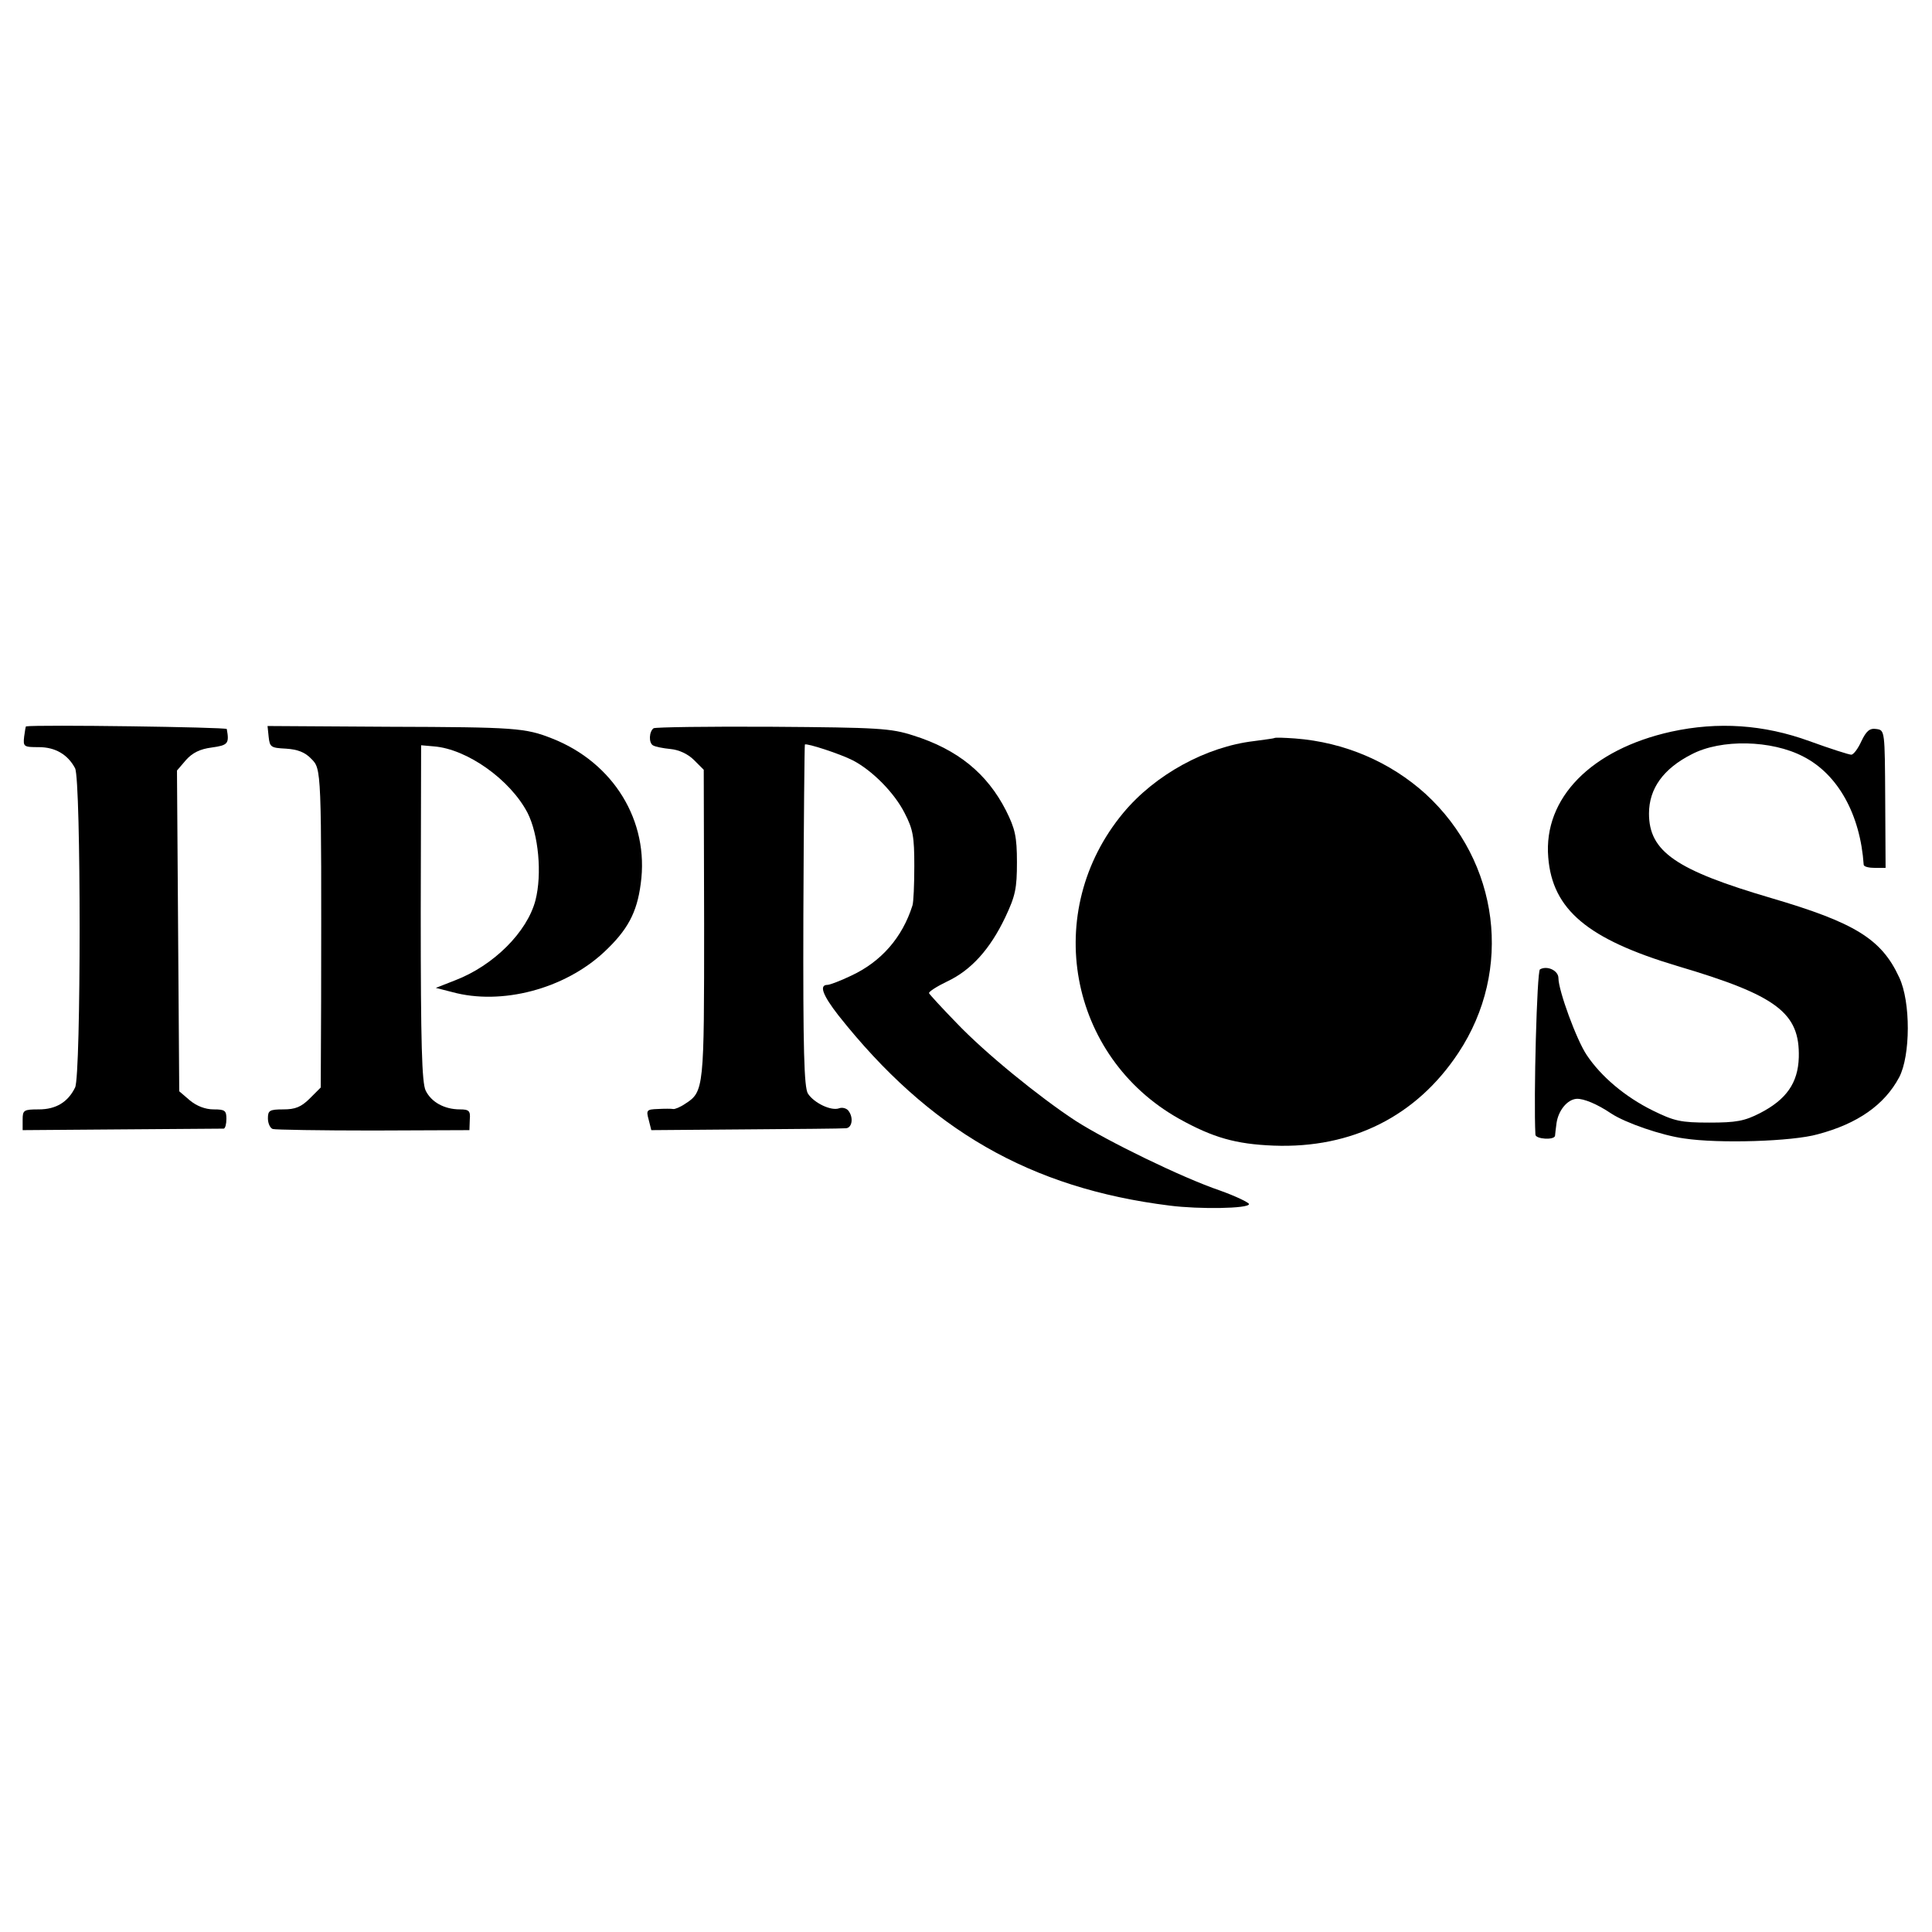
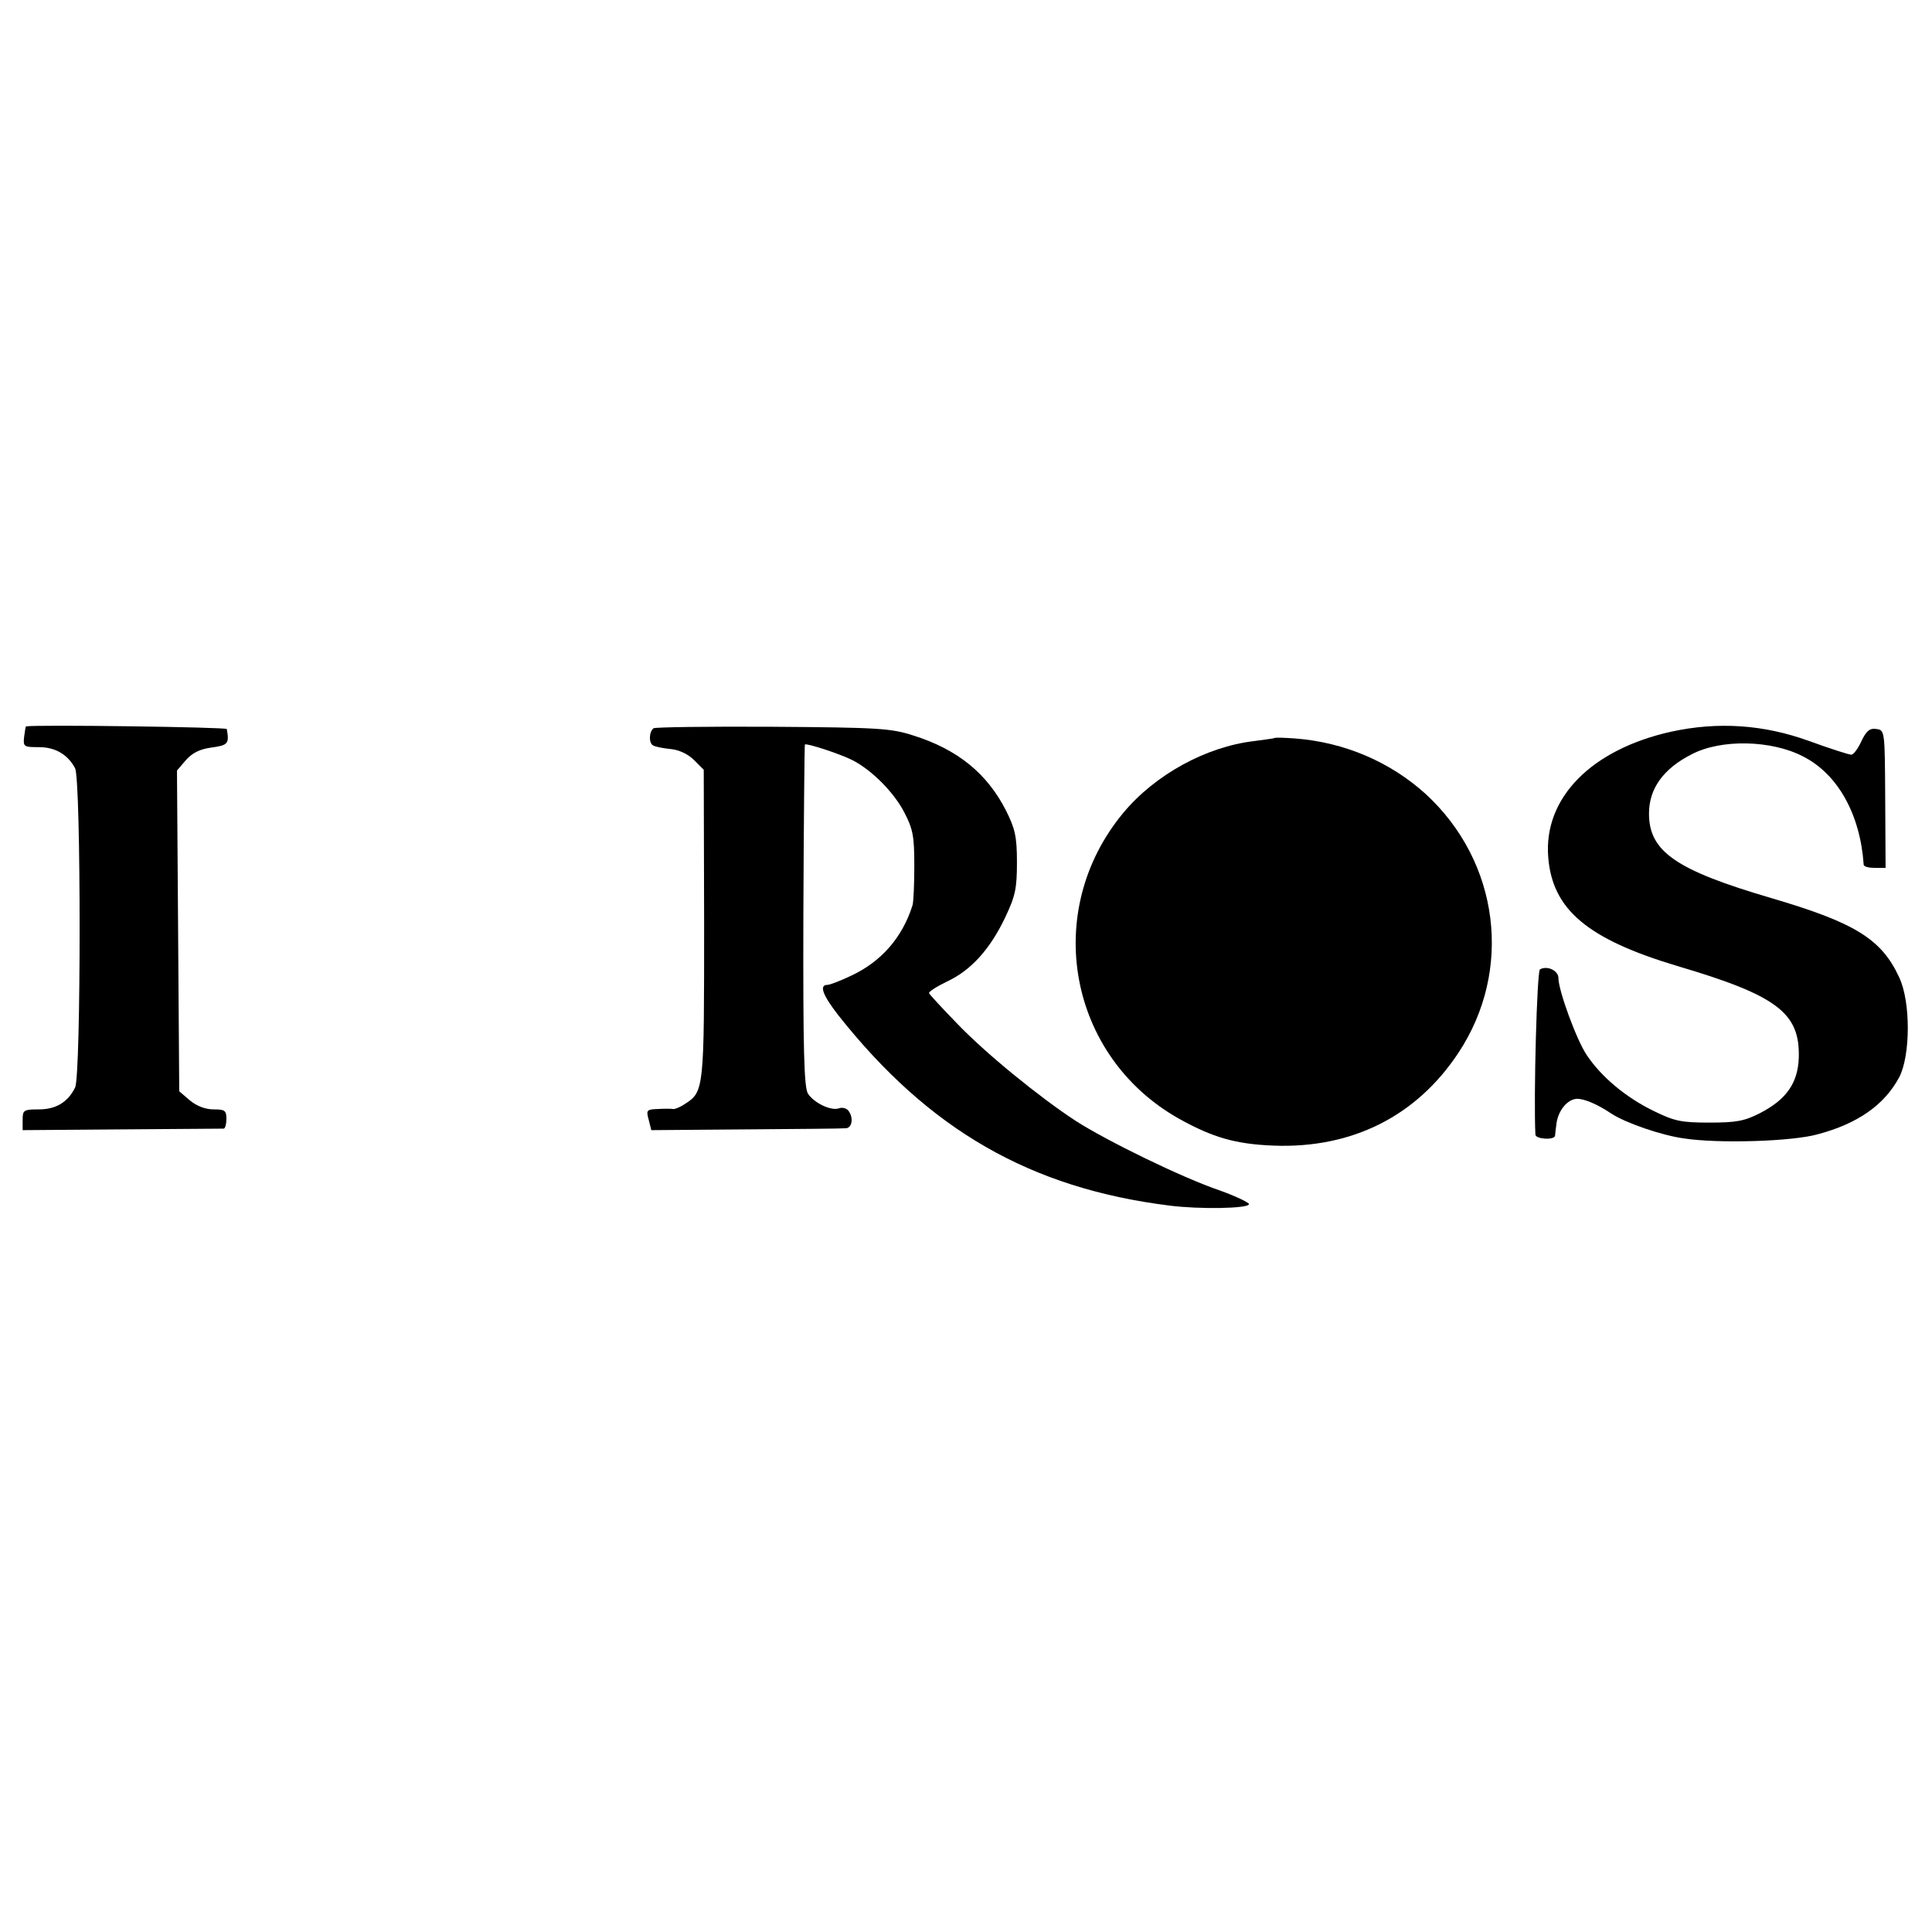
<svg xmlns="http://www.w3.org/2000/svg" version="1.0" width="512pt" height="512pt" viewBox="0 0 512 512" preserveAspectRatio="xMidYMid meet">
  <g transform="translate(0,512) scale(0.1,-0.1)" fill="#000000" stroke="none">
    <path d="M69 3195 c-1 0 -3 -12 -5 -27 -3 -27 -1 -28 39 -28 44 0 77 -20 96 -56 16 -32 16 -815 0 -846 -19 -39 -51 -58 -96 -58 -40 0 -43 -2 -43 -27 l0 -28 262 2 c145 1 266 2 271 2 4 1 7 12 7 26 0 22 -4 25 -34 25 -22 0 -45 9 -63 24 l-28 24 -3 425 -3 425 24 28 c17 19 37 29 68 33 43 6 47 10 40 49 -1 5 -503 12 -532 7z" />
-     <path d="M712 3167 c3 -27 6 -29 46 -31 30 -2 50 -9 67 -27 27 -27 27 -26 26 -642 l-1 -229 -29 -29 c-23 -23 -39 -29 -70 -29 -37 0 -41 -3 -41 -24 0 -13 6 -26 13 -28 6 -2 127 -4 266 -4 l255 1 1 28 c2 23 -2 27 -26 27 -41 0 -76 19 -91 50 -10 21 -13 124 -13 471 l1 444 34 -3 c88 -7 202 -88 248 -176 29 -57 39 -162 21 -232 -22 -84 -111 -173 -213 -212 l-51 -20 43 -11 c131 -36 298 8 403 106 62 58 87 104 97 181 23 166 -72 321 -235 385 -71 28 -97 30 -431 31 l-323 2 3 -29z" />
    <path d="M1732 3190 c-12 -9 -13 -38 -2 -45 6 -4 27 -8 47 -10 22 -2 46 -13 62 -29 l26 -26 1 -408 c0 -436 0 -445 -50 -477 -13 -9 -28 -15 -32 -14 -5 1 -23 1 -41 0 -29 -1 -31 -3 -24 -28 l7 -28 250 2 c137 1 256 2 265 3 17 0 22 28 7 47 -5 6 -16 9 -24 6 -21 -8 -67 14 -83 39 -10 17 -13 113 -12 471 1 248 3 452 4 454 5 4 94 -25 127 -42 52 -27 110 -86 137 -139 23 -44 26 -64 26 -141 0 -49 -2 -97 -5 -105 -27 -85 -83 -149 -163 -186 -27 -13 -56 -24 -62 -24 -23 0 -13 -27 29 -81 240 -303 508 -458 878 -504 78 -10 210 -8 210 4 0 4 -35 21 -77 36 -100 34 -299 131 -383 185 -96 63 -239 179 -316 260 -38 39 -70 74 -72 78 -1 4 21 18 48 31 64 30 114 86 154 170 27 57 31 77 31 146 0 68 -5 89 -29 137 -50 98 -128 162 -246 199 -59 19 -92 21 -373 23 -169 1 -311 -1 -315 -4z" />
    <path d="M4429 3181 c-212 -47 -339 -176 -326 -333 11 -139 105 -217 342 -288 264 -78 325 -124 322 -242 -2 -68 -33 -112 -103 -148 -41 -21 -63 -25 -134 -25 -76 0 -93 4 -150 32 -73 36 -137 90 -175 147 -27 40 -75 171 -75 204 0 20 -30 34 -49 23 -8 -5 -17 -341 -12 -438 1 -12 50 -15 52 -3 0 3 2 18 4 34 5 33 28 62 53 64 19 1 55 -14 92 -39 38 -25 134 -58 193 -66 92 -14 287 -8 354 11 106 28 177 78 216 151 30 57 31 200 0 265 -47 102 -118 145 -339 210 -252 74 -324 123 -324 224 0 66 38 119 113 157 78 41 212 38 296 -6 92 -47 151 -154 160 -287 1 -5 14 -8 30 -8 l28 0 -1 183 c-1 180 -1 182 -23 185 -18 3 -27 -5 -40 -32 -9 -20 -21 -36 -27 -36 -6 0 -56 16 -111 36 -121 44 -242 52 -366 25z" />
    <path d="M3377 3164 c-1 -1 -25 -4 -54 -8 -127 -15 -262 -89 -346 -190 -217 -261 -146 -646 148 -811 90 -50 150 -67 250 -71 208 -8 379 78 490 246 145 219 109 506 -87 686 -94 85 -215 137 -346 147 -29 2 -53 3 -55 1z" />
  </g>
</svg>